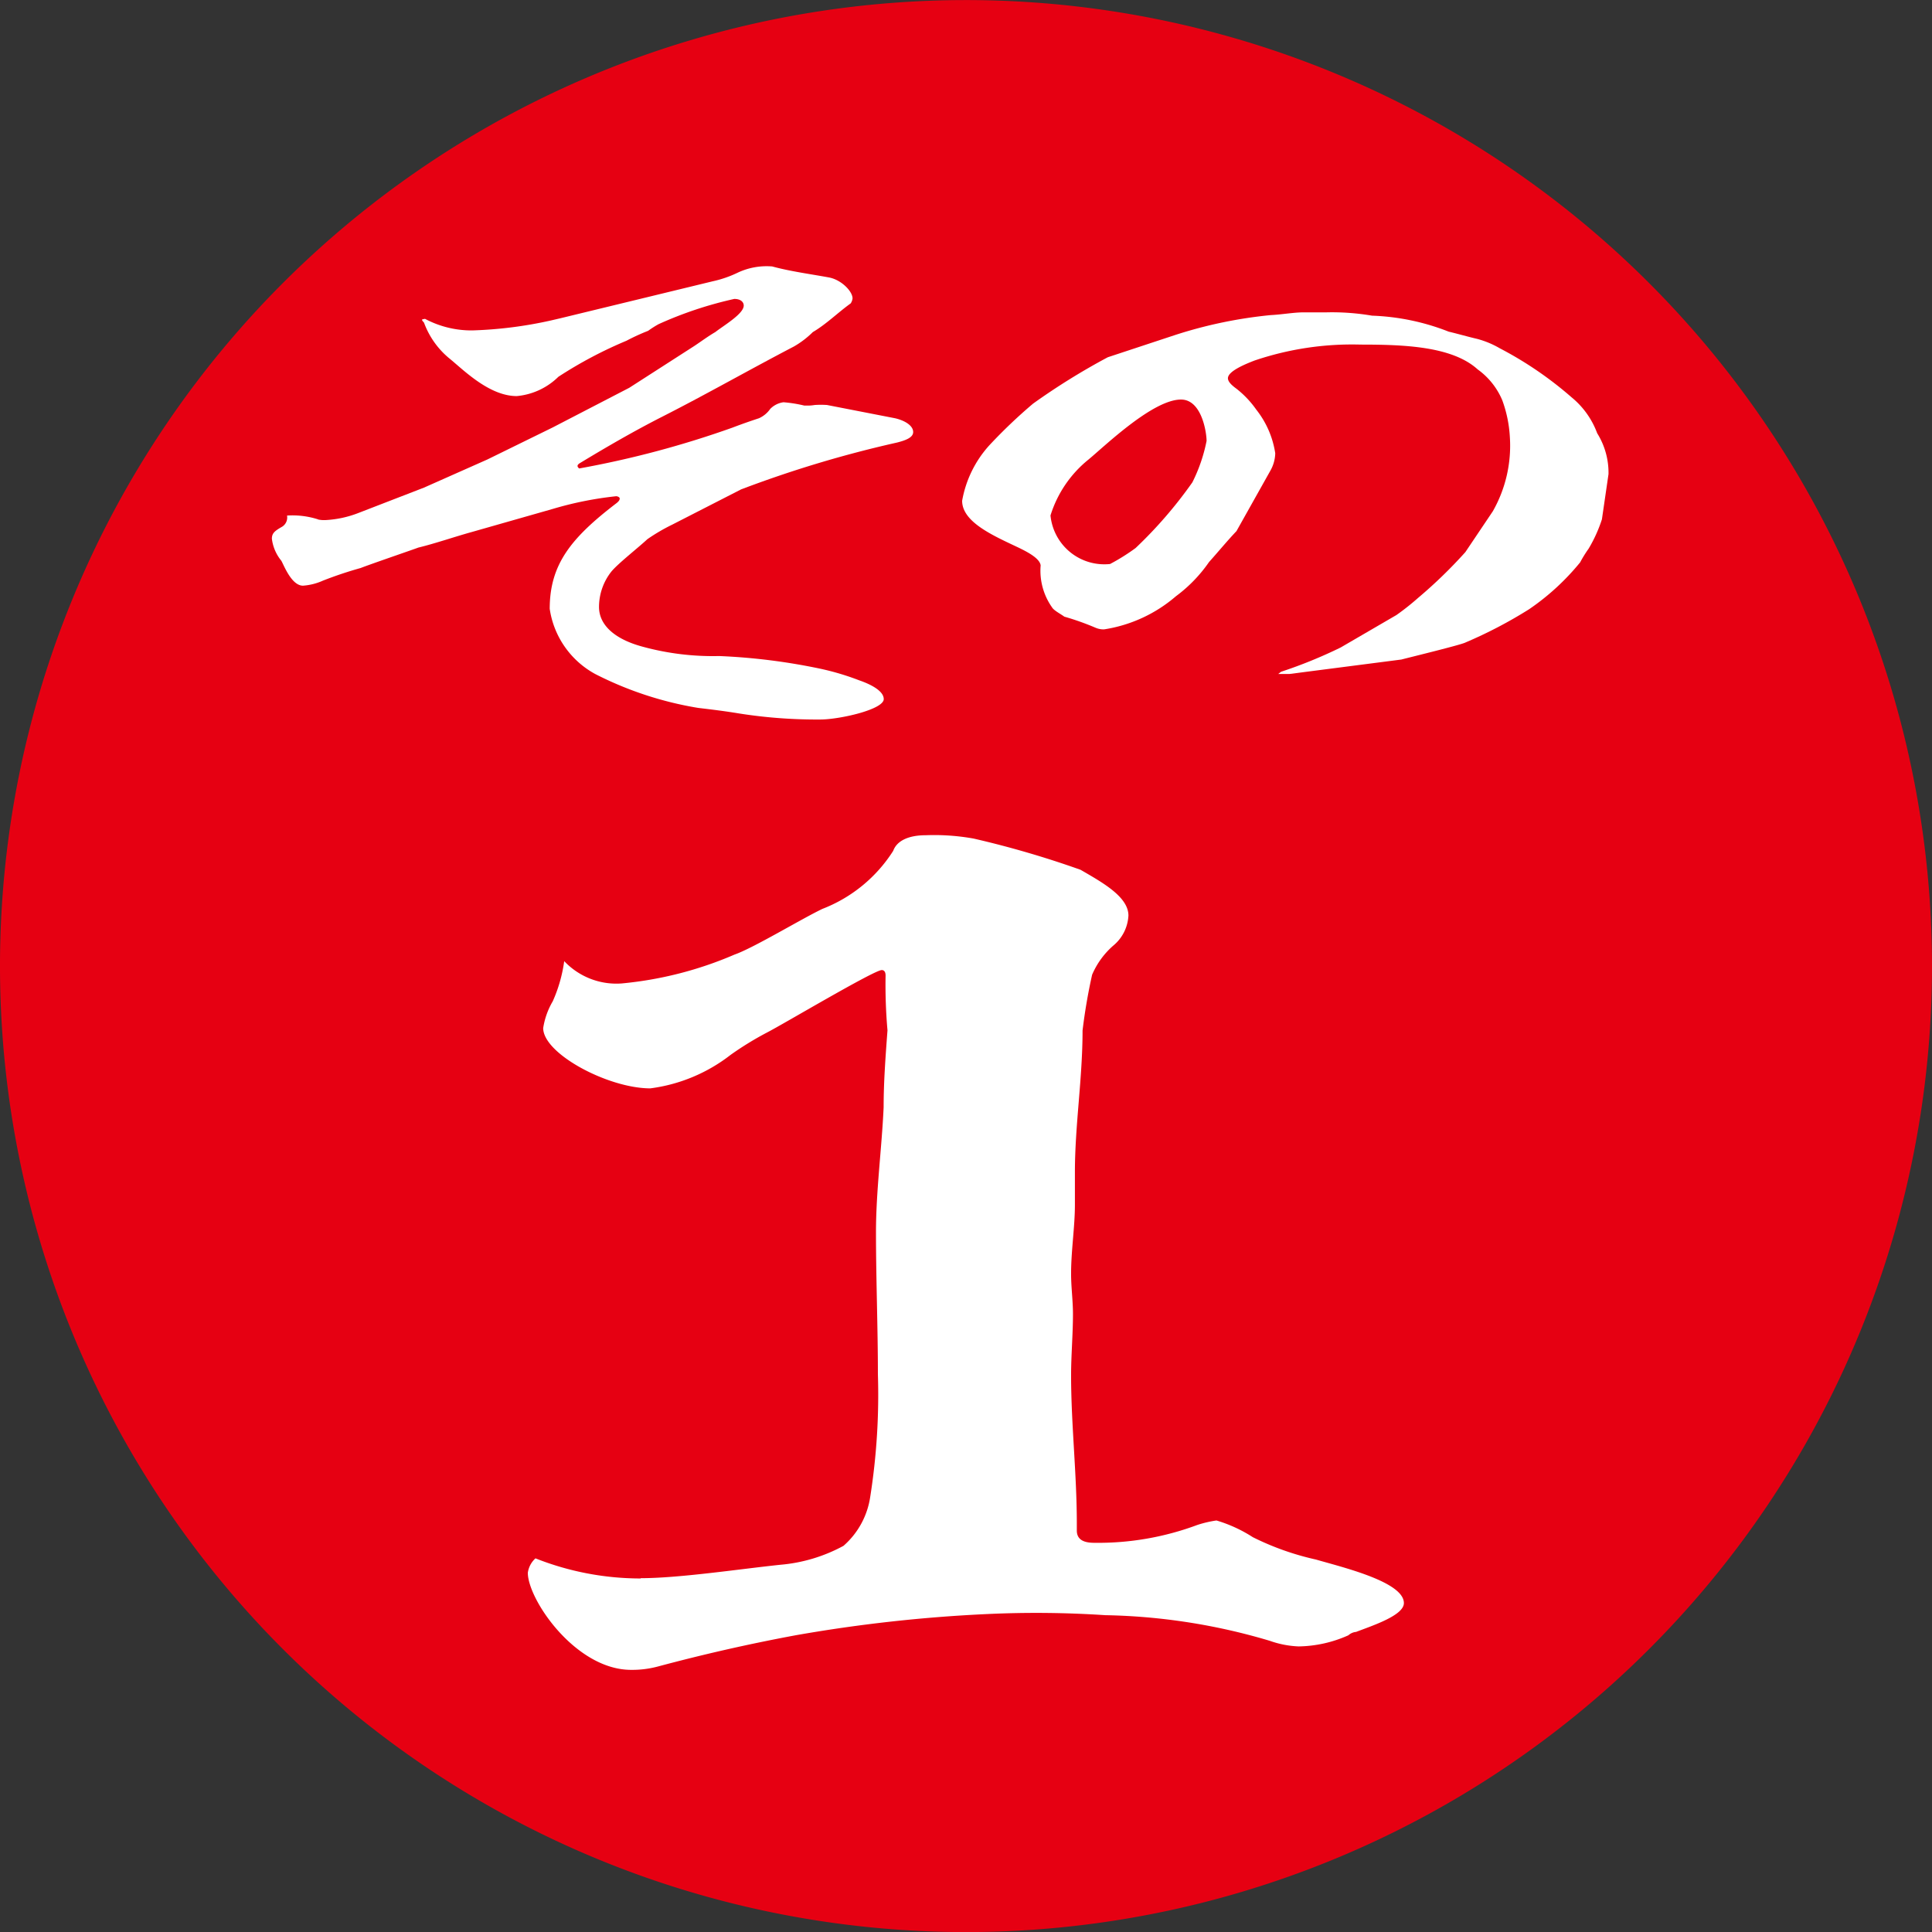
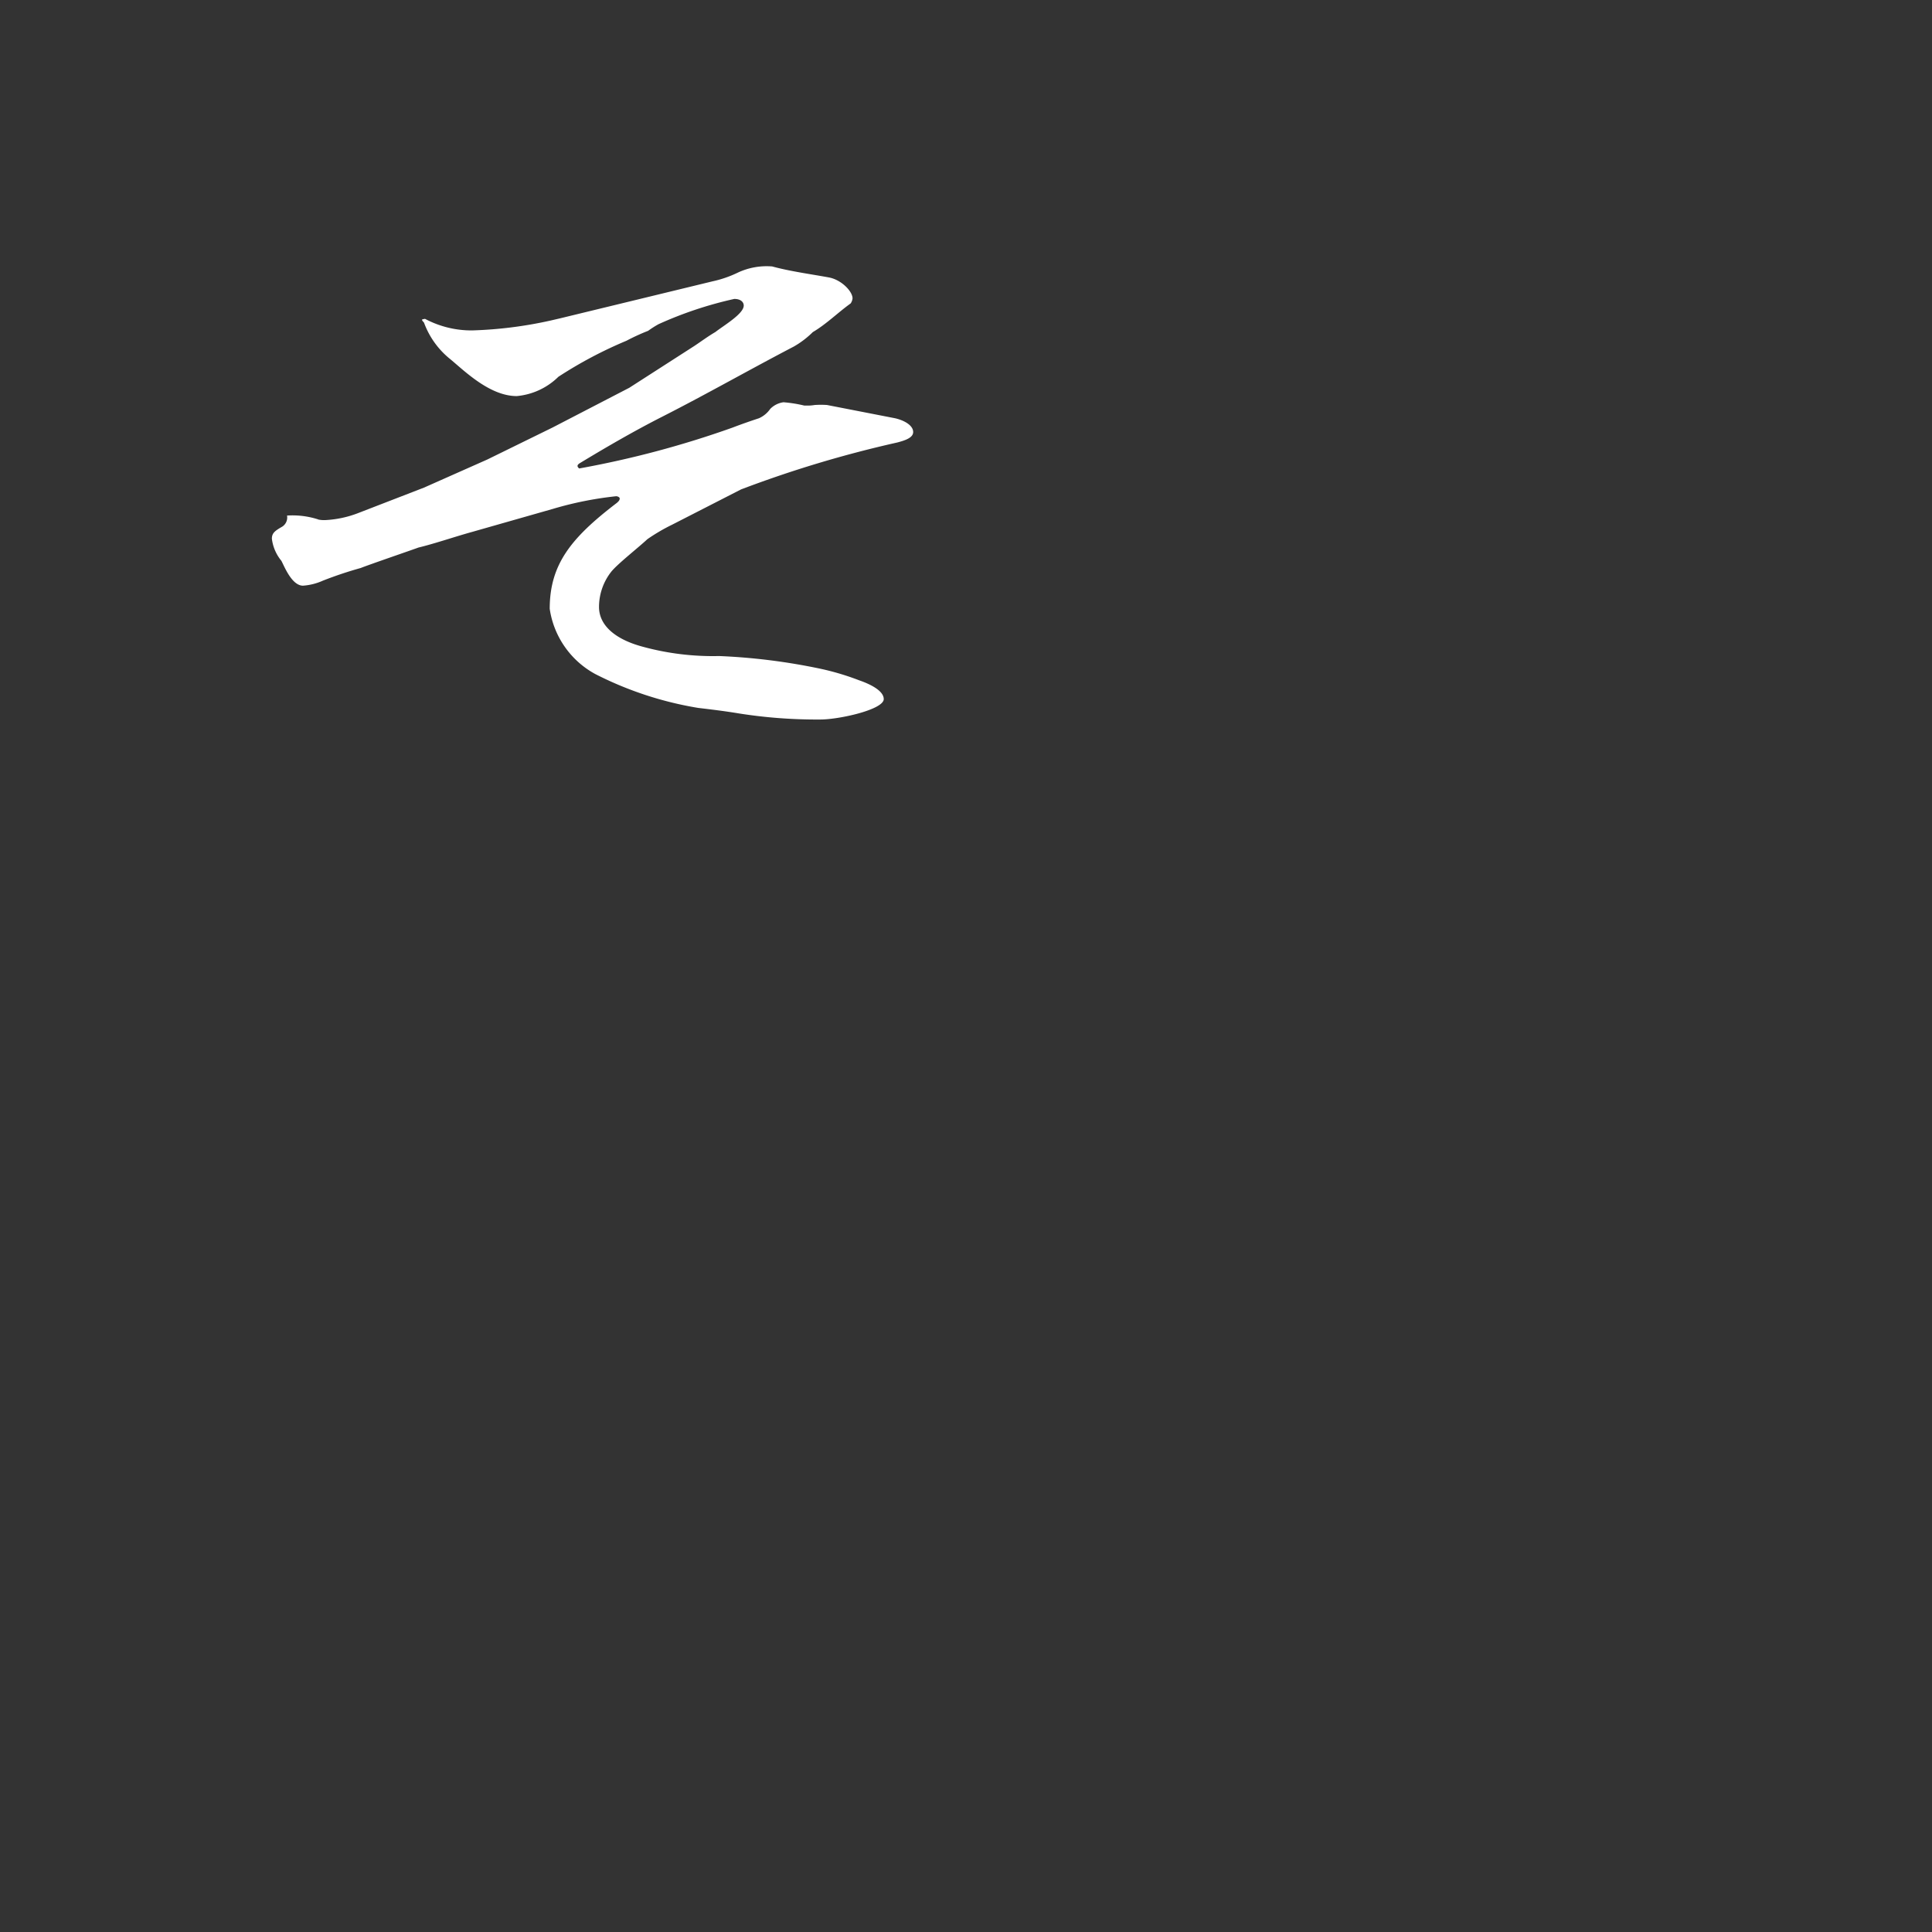
<svg xmlns="http://www.w3.org/2000/svg" height="53.572" viewBox="0 0 53.572 53.572" width="53.572">
  <rect x="0" y="0" width="53.572" height="53.572" fill="#333333" stroke="none" />
  <g transform="translate(-30.198 -130.312)">
-     <path d="m83.77 157.1a26.786 26.786 0 1 1 -26.786-26.786 26.786 26.786 0 0 1 26.786 26.786" fill="#e60012" />
    <g fill="#fff">
      <path d="m39.017 144.717a.825.825 0 0 0 .21.016 2.925 2.925 0 0 0 .918-.2l1.81-.7 1.757-.78 1.811-.888 2.124-1.1 1.809-1.163c.184-.122.368-.26.578-.383.236-.184.787-.505.787-.734 0-.092-.078-.184-.262-.184a10.684 10.684 0 0 0 -2.1.7 2.8 2.8 0 0 0 -.289.184 5.875 5.875 0 0 0 -.6.275 11.758 11.758 0 0 0 -1.889 1 1.887 1.887 0 0 1 -1.154.535c-.761 0-1.469-.718-1.863-1.04a2.312 2.312 0 0 1 -.708-.995l-.052-.061v-.031l.079-.015a2.74 2.74 0 0 0 1.311.321 11.548 11.548 0 0 0 2.177-.275l.262-.061 4.223-1.025a3.132 3.132 0 0 0 .708-.245 1.886 1.886 0 0 1 .945-.168c.5.137 1.075.213 1.573.305.342.062.656.383.656.581a.305.305 0 0 1 -.052.139c-.341.244-.682.581-1.049.795a2.524 2.524 0 0 1 -.525.4c-1.233.643-2.413 1.317-3.646 1.944-.787.4-1.547.841-2.282 1.286-.079.046-.1.092-.026.152a26.867 26.867 0 0 0 4.249-1.132c.237-.091.5-.183.735-.26a.756.756 0 0 0 .314-.26.635.635 0 0 1 .367-.184 3.705 3.705 0 0 1 .577.092h.053a1.177 1.177 0 0 0 .236-.016 2.587 2.587 0 0 1 .341 0l1.889.368c.262.061.5.2.5.382 0 .154-.21.23-.446.291a31.741 31.741 0 0 0 -4.327 1.3l-1.915.98a5.2 5.2 0 0 0 -.682.4c-.263.245-.814.674-1 .9a1.582 1.582 0 0 0 -.341.98c0 .49.419.888 1.206 1.1a7.377 7.377 0 0 0 2.125.26 16.976 16.976 0 0 1 2.807.352 7.241 7.241 0 0 1 1.075.321c.314.108.682.291.682.521 0 .291-1.233.566-1.757.566a13.818 13.818 0 0 1 -2.256-.168c-.367-.061-.735-.107-1.128-.153a9.723 9.723 0 0 1 -2.862-.942 2.466 2.466 0 0 1 -1.259-1.806c0-1.24.6-1.974 1.862-2.938.053-.046.079-.077.079-.123 0-.03-.053-.061-.1-.061a9.715 9.715 0 0 0 -1.757.352l-2.256.643c-.446.123-1.023.321-1.469.428-.079.032-1.417.491-1.6.567a10.752 10.752 0 0 0 -1.049.351 1.625 1.625 0 0 1 -.551.139c-.315 0-.524-.552-.6-.69a1.186 1.186 0 0 1 -.263-.612c0-.152.079-.214.263-.321a.3.3 0 0 0 .157-.321 2.315 2.315 0 0 1 .865.107" />
-       <path d="m62.787 139.6a12.533 12.533 0 0 1 2.649-.551c.314-.015.63-.076.918-.076h.63a6.607 6.607 0 0 1 1.259.092 6.4 6.4 0 0 1 2.125.443c.261.062.524.139.786.2a2.53 2.53 0 0 1 .63.261 10.133 10.133 0 0 1 1.993 1.361 2.326 2.326 0 0 1 .709.995 2.068 2.068 0 0 1 .314 1.133l-.183 1.255a3.974 3.974 0 0 1 -.368.812 3.476 3.476 0 0 0 -.236.381 6.668 6.668 0 0 1 -1.416 1.3 12.475 12.475 0 0 1 -1.758.919c-.1.061-1.495.4-1.783.475l-3.1.4h-.314l.079-.061a13.049 13.049 0 0 0 1.652-.673l1.547-.9a6.915 6.915 0 0 0 .6-.475 13.14 13.14 0 0 0 1.311-1.27l.761-1.132a3.677 3.677 0 0 0 .472-2.067 3.5 3.5 0 0 0 -.209-1.01 2.011 2.011 0 0 0 -.683-.857c-.708-.643-2.046-.688-3.252-.688a8.428 8.428 0 0 0 -2.938.443c-.236.092-.735.291-.735.49 0 .108.132.214.237.291a2.722 2.722 0 0 1 .55.581 2.565 2.565 0 0 1 .525 1.209 1.025 1.025 0 0 1 -.131.475l-.944 1.683c-.262.276-.5.567-.761.858a4.028 4.028 0 0 1 -.918.948 3.979 3.979 0 0 1 -1.993.919.569.569 0 0 1 -.237-.046 7.348 7.348 0 0 0 -.865-.307c-.1-.076-.289-.168-.341-.259a1.763 1.763 0 0 1 -.315-1.163c-.026-.215-.445-.413-.708-.537-.682-.321-1.469-.688-1.469-1.254a3.088 3.088 0 0 1 .761-1.546 14.307 14.307 0 0 1 1.206-1.148 18.6 18.6 0 0 1 2.072-1.286zm-1.1 5.908a12.1 12.1 0 0 0 1.574-1.821 4.5 4.5 0 0 0 .394-1.149c0-.229-.132-1.147-.709-1.147-.786 0-2.124 1.3-2.571 1.668a3.213 3.213 0 0 0 -1.048 1.546 1.5 1.5 0 0 0 1.652 1.346 5.58 5.58 0 0 0 .708-.443" />
-       <path d="m47.965 174.073c1.061 0 2.7-.248 3.871-.372a4.447 4.447 0 0 0 1.751-.525 2.236 2.236 0 0 0 .742-1.363 18.189 18.189 0 0 0 .212-3.4c0-1.3-.053-2.631-.053-3.931 0-1.144.16-2.32.212-3.466 0-.711.054-1.422.107-2.134a14.511 14.511 0 0 1 -.053-1.517c0-.03 0-.154-.106-.154-.212 0-2.758 1.516-3.183 1.732a8.845 8.845 0 0 0 -1.008.619 4.584 4.584 0 0 1 -2.227.929c-1.167 0-2.97-.96-2.97-1.671a2.094 2.094 0 0 1 .265-.743 4.072 4.072 0 0 0 .318-1.114 1.99 1.99 0 0 0 1.591.619 10.306 10.306 0 0 0 3.13-.8c.53-.185 1.856-.99 2.439-1.268a4.061 4.061 0 0 0 1.963-1.61c.1-.278.424-.432.9-.432a6.2 6.2 0 0 1 1.327.092 26.564 26.564 0 0 1 2.969.867c.584.34 1.326.742 1.326 1.268a1.157 1.157 0 0 1 -.423.836 2.245 2.245 0 0 0 -.584.805 15.628 15.628 0 0 0 -.265 1.547c0 1.331-.212 2.63-.212 3.929v.9c0 .619-.106 1.268-.106 1.919 0 .371.052.742.052 1.114 0 .557-.052 1.145-.052 1.7 0 1.362.159 2.724.159 4.116v.186c0 .185.1.341.477.341a7.869 7.869 0 0 0 2.865-.495 3.152 3.152 0 0 1 .53-.124 3.915 3.915 0 0 1 1.008.463 7.583 7.583 0 0 0 1.75.62c.742.216 2.439.619 2.439 1.207 0 .34-.849.618-1.326.8a.364.364 0 0 0 -.212.093 3.48 3.48 0 0 1 -1.379.309 2.7 2.7 0 0 1 -.8-.155 16.952 16.952 0 0 0 -4.561-.711 29.093 29.093 0 0 0 -3.288-.031 41.587 41.587 0 0 0 -5.3.588c-1.326.247-2.546.526-3.819.866a2.747 2.747 0 0 1 -.743.093c-1.538 0-2.864-1.949-2.864-2.692a.663.663 0 0 1 .212-.4 7.911 7.911 0 0 0 2.918.558" />
    </g>
  </g>
</svg>